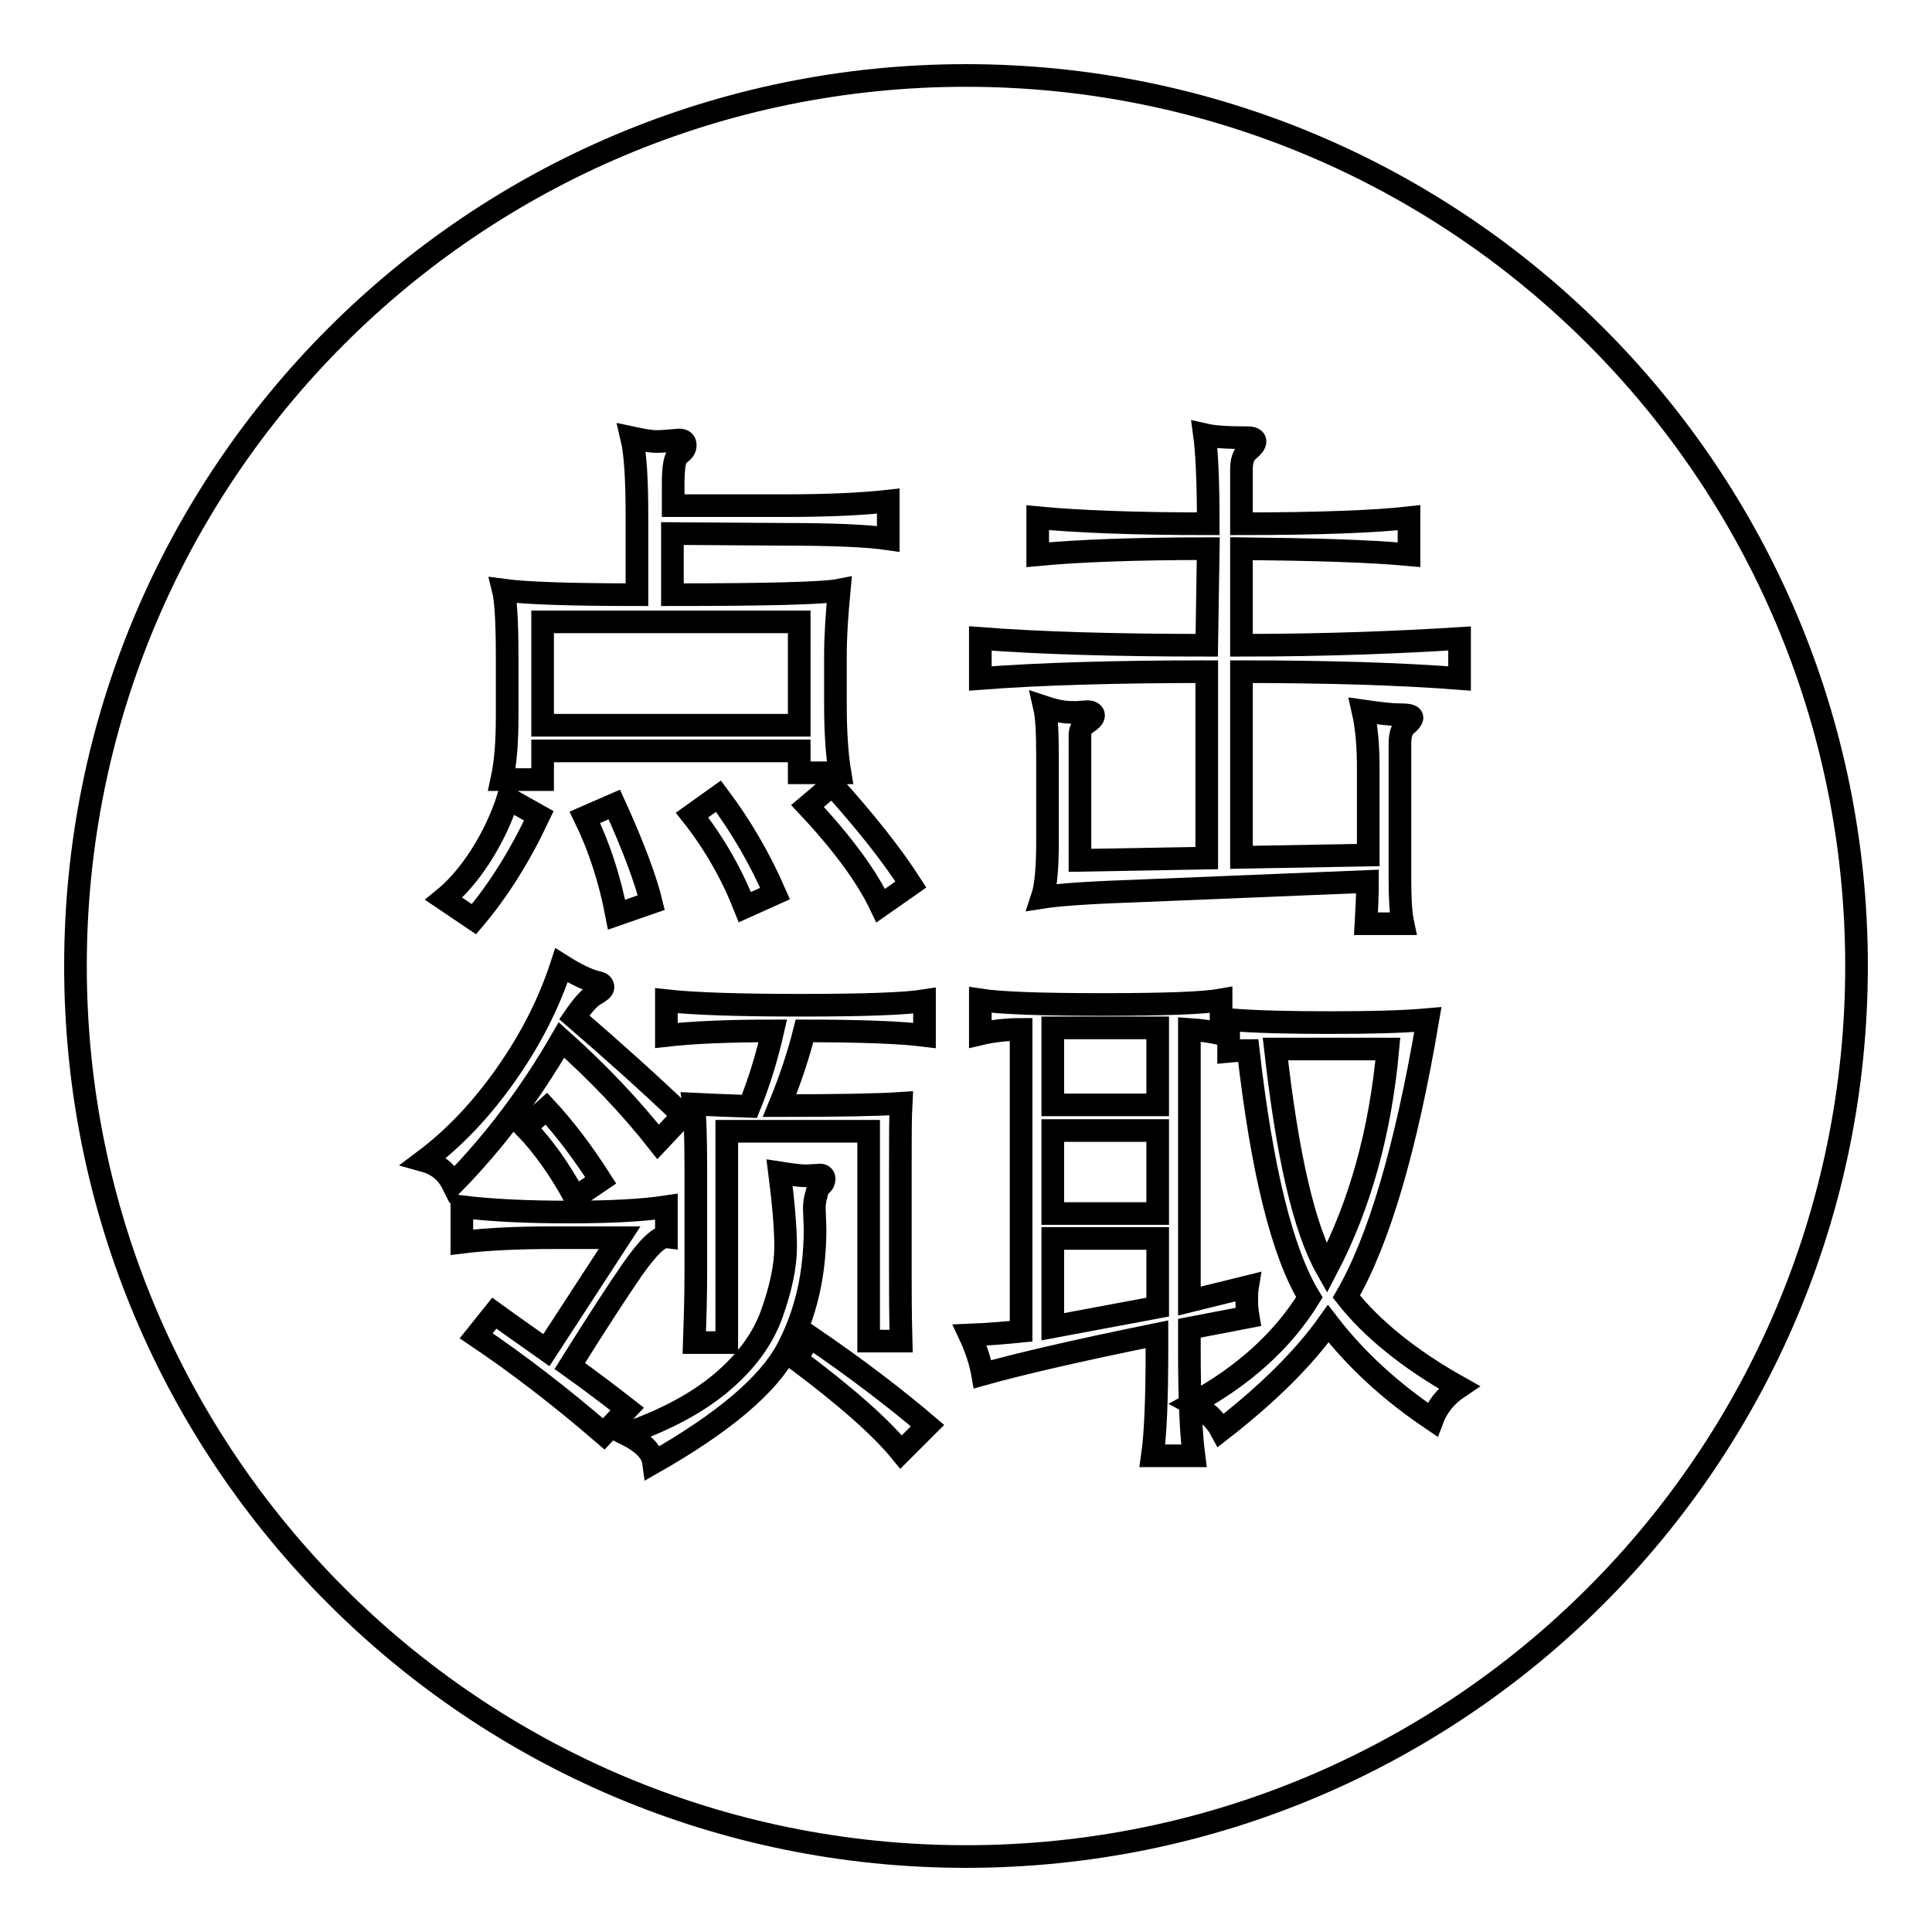
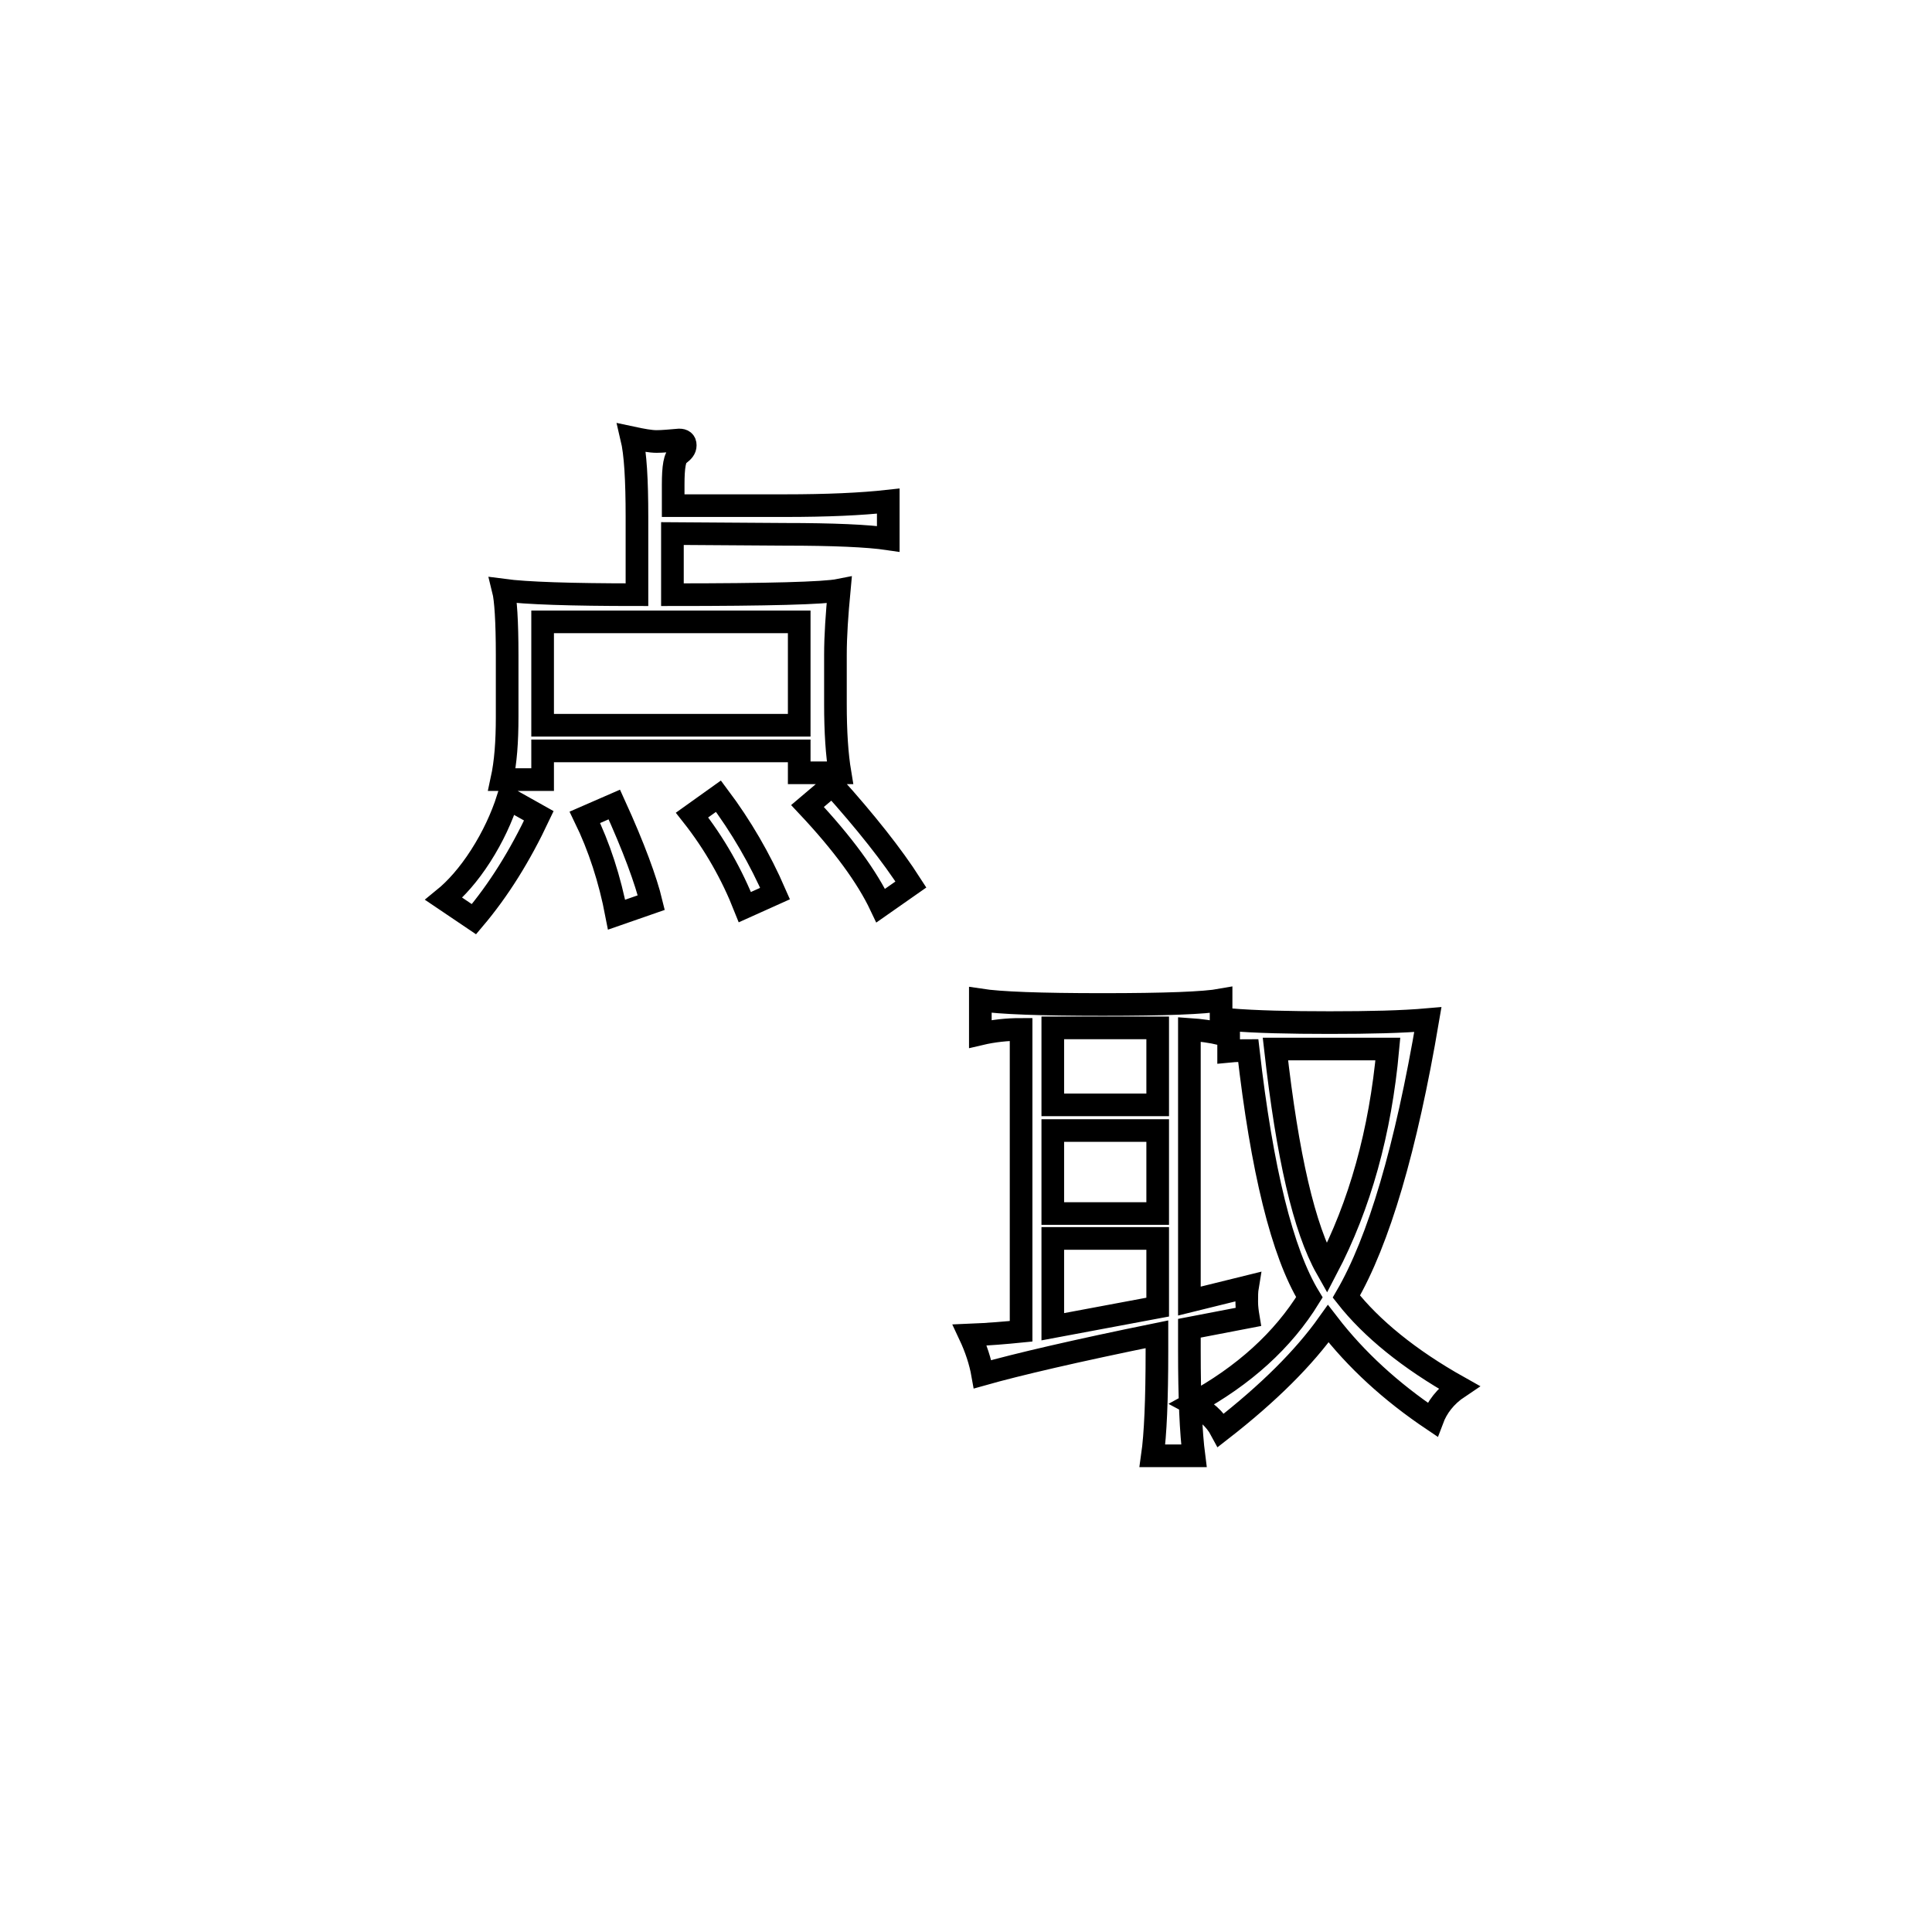
<svg xmlns="http://www.w3.org/2000/svg" version="1.1" x="0px" y="0px" viewBox="0 0 256 256" enable-background="new 0 0 256 256" xml:space="preserve">
  <g>
    <g>
-       <path stroke-width="3" fill-opacity="0" stroke="#000000" d="M10,128c0,65.2,52.8,118,118,118c65.2,0,118-52.8,118-118c0-65.2-52.8-118-118-118C62.8,10,10,62.8,10,128z" />
      <path stroke-width="3" fill-opacity="0" stroke="#000000" d="M71.4,108.1c-2.5,5.3-5.3,9.8-8.6,13.7l-4-2.7c1.6-1.3,3.3-3.2,4.9-5.7c1.6-2.5,2.8-5.1,3.6-7.6L71.4,108.1z M89.1,70.7v8.1c12.7,0,20.1-0.2,22.1-0.6c-0.3,3.2-0.5,6-0.5,8.6v6.5c0,3.7,0.2,6.7,0.6,9.1h-5.4v-2.9h-34v3.8h-5.4c0.5-2.3,0.7-5,0.7-8.3v-8.2c0-4.5-0.2-7.4-0.5-8.6c3,0.4,8.9,0.6,17.7,0.6V68.5c0-4.9-0.2-8.4-0.7-10.5c1.4,0.3,2.5,0.5,3.3,0.5c0.8,0,1.8-0.1,3-0.2c0.5,0,0.8,0.2,0.8,0.7c0,0.5-0.3,0.8-0.8,1.2c-0.6,0.3-0.8,1.7-0.8,4V67H104c5.6,0,10.1-0.2,13.7-0.6v5c-2.7-0.4-7.3-0.6-13.7-0.6L89.1,70.7L89.1,70.7z M105.9,96.1V82.4h-34v13.7H105.9z M86.3,119.6l-4.6,1.6c-0.9-4.7-2.3-9-4.2-12.9l3.9-1.7C84,112.3,85.6,116.7,86.3,119.6z M102.7,118.4l-4,1.8c-1.7-4.3-4-8.4-7-12.2l3.5-2.5C98.2,109.5,100.7,113.8,102.7,118.4z M120.7,117.2l-4,2.8c-1.8-3.8-5-8.2-9.7-13.2l3.3-2.8C114.7,108.9,118.2,113.3,120.7,117.2z" />
-       <path stroke-width="3" fill-opacity="0" stroke="#000000" d="M160.1,72.7c-9.8,0-17.4,0.3-22.6,0.8v-4.9c5.2,0.5,12.7,0.8,22.6,0.8c0-5.7-0.2-9.6-0.5-11.8c1.3,0.3,3.2,0.4,5.7,0.4c0.7,0,1,0.2,1,0.5c0,0.3-0.3,0.7-0.9,1.2c-0.6,0.5-0.9,1.3-0.9,2.5v7.2c10.4,0,17.8-0.3,22.2-0.8v4.9c-5.4-0.5-12.8-0.7-22.2-0.8v12.8c11.4,0,21-0.4,28.9-0.9v5.3c-7.8-0.6-17.5-0.9-28.9-0.9v24.6l16.8-0.3v-11.5c0-2.9-0.2-5.4-0.7-7.6c2.1,0.3,3.7,0.5,4.8,0.5c1.1,0,1.7,0.1,1.7,0.4c0,0.2-0.3,0.6-0.8,1c-0.5,0.4-0.8,1.2-0.8,2.4v18c0,2.5,0.1,4.5,0.4,5.9H181c0.1-1.8,0.2-3.7,0.2-5.6l-31.6,1.3c-5.8,0.2-9.6,0.5-11.5,0.8c0.5-1.5,0.7-4,0.7-7.4v-11.2c0-3.1-0.1-5.3-0.4-6.6c0.9,0.3,1.7,0.5,2.4,0.6c0.7,0.1,1.3,0.1,1.8,0.1l1.5-0.1c0.5,0,0.8,0.2,0.8,0.5c0,0.3-0.3,0.6-0.9,1c-0.6,0.4-0.9,0.9-0.9,1.6V114l16.8-0.3V89c-12.2,0-22.2,0.3-30,0.9v-5.3c7.8,0.6,17.8,0.9,30,0.9L160.1,72.7L160.1,72.7z" />
-       <path stroke-width="3" fill-opacity="0" stroke="#000000" d="M74.4,137.8c-4.1,7.1-8.9,13.5-14.4,19.1c-0.8-1.6-2-2.6-3.8-3.1c4-3,7.6-6.8,10.9-11.5c3.3-4.7,5.7-9.5,7.3-14.4c1.9,1.2,3.5,2,4.9,2.3c0.4,0.1,0.6,0.3,0.6,0.6s-0.4,0.6-1.1,1c-0.7,0.4-1.6,1.4-2.7,3c5.1,4.4,9.9,8.7,14.4,13l-3.3,3.5C83.5,146.6,79.2,142.1,74.4,137.8z M72.4,178.9l9.7-14.9h-8.6c-5,0-9.1,0.2-12.3,0.6v-4.7c4.1,0.5,8.9,0.7,14.2,0.7c5.3,0,9.6-0.2,12.9-0.7v4c-0.9-0.1-2.4,1.3-4.5,4.3c-2,2.9-4.8,7.2-8.3,12.8c2.8,2,5.3,3.9,7.6,5.7L80,190c-5.8-5-11.4-9.3-16.9-13l2.4-3C67.7,175.6,70,177.2,72.4,178.9z M79.6,156.4l-3.4,2.3c-2-3.7-4.2-6.8-6.6-9.3l2.8-2.5C74.9,149.6,77.3,152.8,79.6,156.4z M103.3,155.4c1.3,0.2,2.5,0.4,3.6,0.4l1.8-0.1c0.3,0,0.5,0.2,0.5,0.5c0,0.3-0.1,0.6-0.4,0.8c-0.2,0.2-0.5,0.6-0.6,1.2c-0.2,0.6-0.3,1.3-0.3,1.9l0.1,2.7c0,6-1.2,11.3-3.7,16s-8.4,9.7-17.7,15c-0.2-1.5-1.5-2.7-3.7-3.8c5.2-1.8,9.5-4.1,12.7-6.8c3.3-2.8,5.5-5.8,6.7-9.2c1.2-3.4,1.8-6.3,1.8-8.8S103.8,159.3,103.3,155.4z M102.4,136.6c-5.9,0-10.6,0.2-14.1,0.6v-4.6c3.6,0.4,9.6,0.6,17.9,0.6s13.8-0.2,16.3-0.6v4.6c-3.2-0.4-8.5-0.6-15.9-0.6c-0.8,3.2-1.9,6.5-3.3,9.9c7.8,0,13.1-0.1,16.1-0.3c-0.1,1.8-0.1,4.7-0.1,8.6v13.7c0,2.4,0,5.5,0.1,9.2h-4.3v-27.8H96.3v28H92c0.1-2.9,0.2-6,0.2-9.3v-13.7c0-4.2-0.1-7.1-0.3-8.6c2,0.1,4.5,0.2,7.4,0.3C100.6,143.4,101.6,140.1,102.4,136.6z M122.9,188.9l-3.5,3.5c-2.6-3.2-7.2-7.3-13.9-12.3l1.8-3C113.6,181.4,118.8,185.4,122.9,188.9z" />
      <path stroke-width="3" fill-opacity="0" stroke="#000000" d="M135.3,176.4v-40c-1.9,0-3.7,0.2-5.4,0.6v-4.5c2.6,0.4,7.9,0.6,16.2,0.6s13.5-0.2,15.7-0.6v4.5c-1.3-0.3-2.7-0.5-4.2-0.6v36l7.7-1.9c-0.1,0.6-0.1,1.2-0.1,2c0,0.7,0.1,1.4,0.2,2l-7.8,1.5v3c0,6.2,0.2,10.8,0.6,13.9h-5.5c0.4-2.8,0.6-7.4,0.6-13.9v-2.2c-10.8,2.2-18.5,4-23.1,5.3c-0.3-1.7-0.9-3.5-1.7-5.2C131,176.8,133.3,176.6,135.3,176.4z M139.5,146.4h13.9v-10.2h-13.9V146.4z M153.4,149.8h-13.9v11h13.9V149.8z M139.5,164.1v11.7l13.9-2.6v-9.1H139.5z M165.4,139.2c-0.7,0-1.6,0-2.6,0.1v-4.2c3.6,0.3,8.1,0.4,13.4,0.4c5.3,0,9.6-0.1,13-0.4c-2.9,17.1-6.5,29.3-10.8,36.7c3.3,4.2,8.3,8.3,14.9,12c-1.8,1.2-2.9,2.7-3.5,4.3c-5.5-3.7-10.1-7.9-13.8-12.7c-3.2,4.5-7.9,9.2-14.2,14.1c-0.8-1.5-2.1-2.6-3.8-3.5c6.8-3.7,12-8.4,15.5-14.1C169.9,166,167.2,155,165.4,139.2z M169,139c1.6,14.2,3.8,23.8,6.8,29.1c4.4-8.4,7.1-18.1,8.1-29.1H169z" />
    </g>
  </g>
</svg>